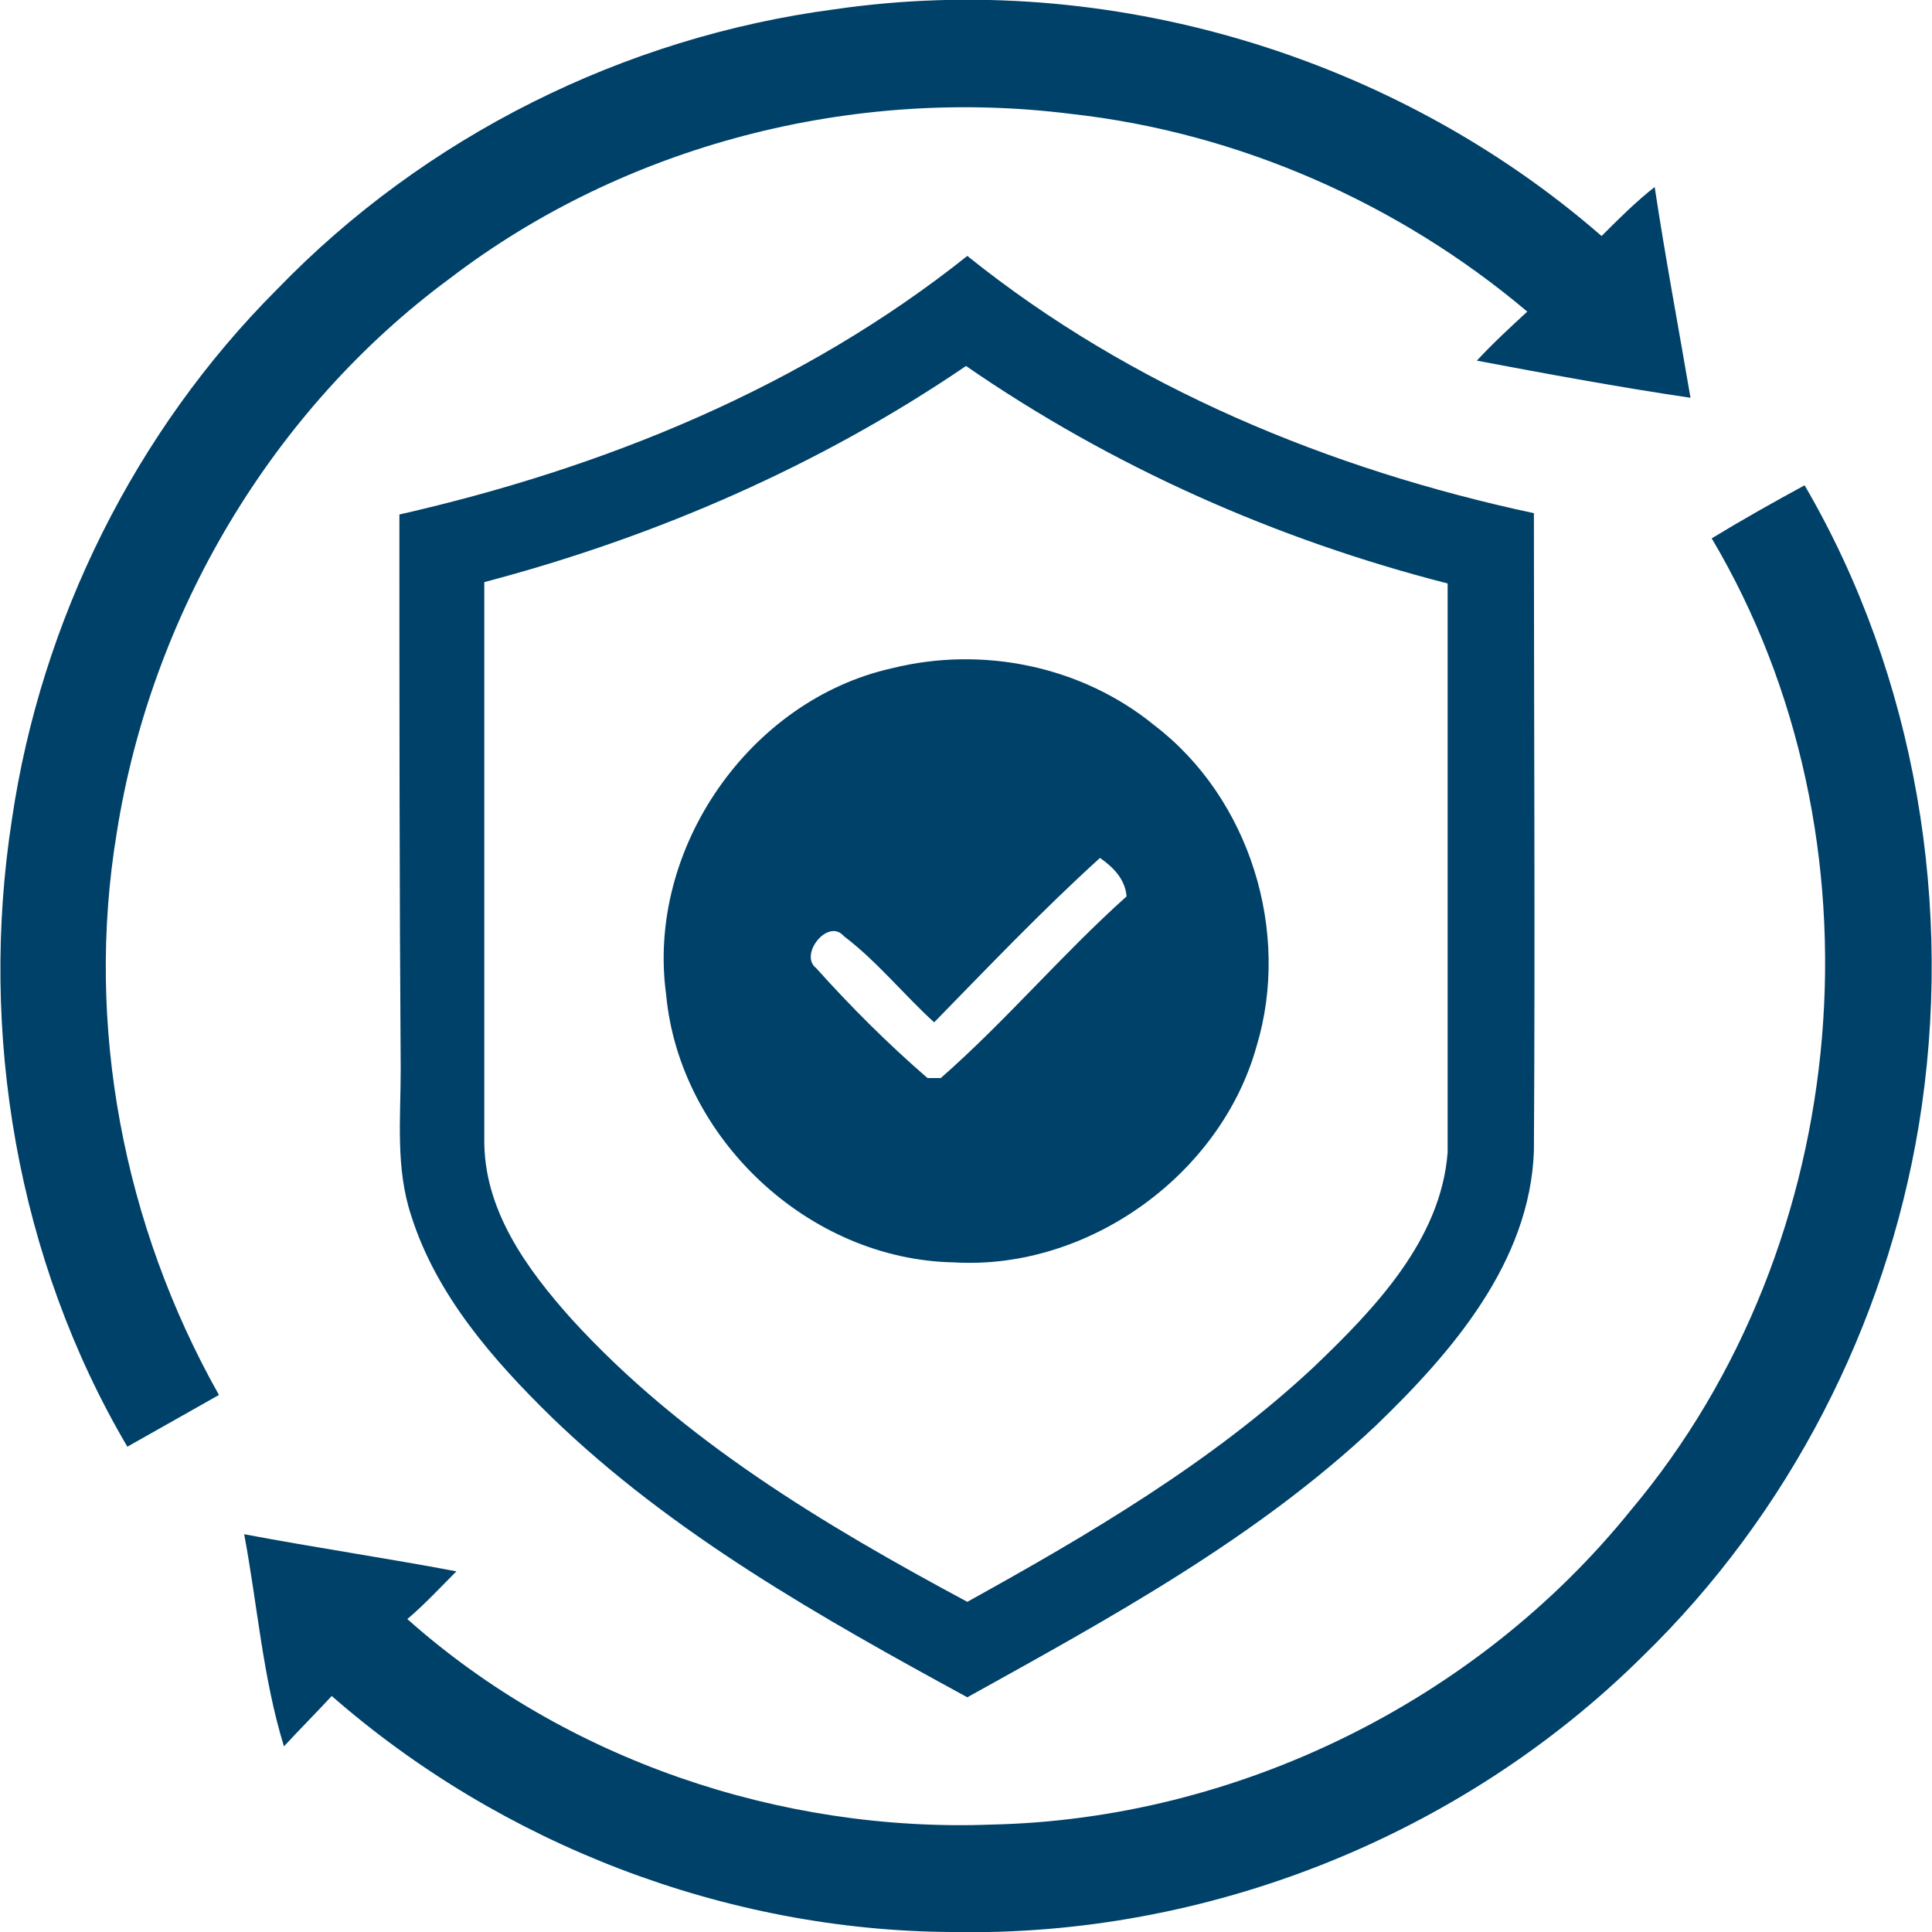
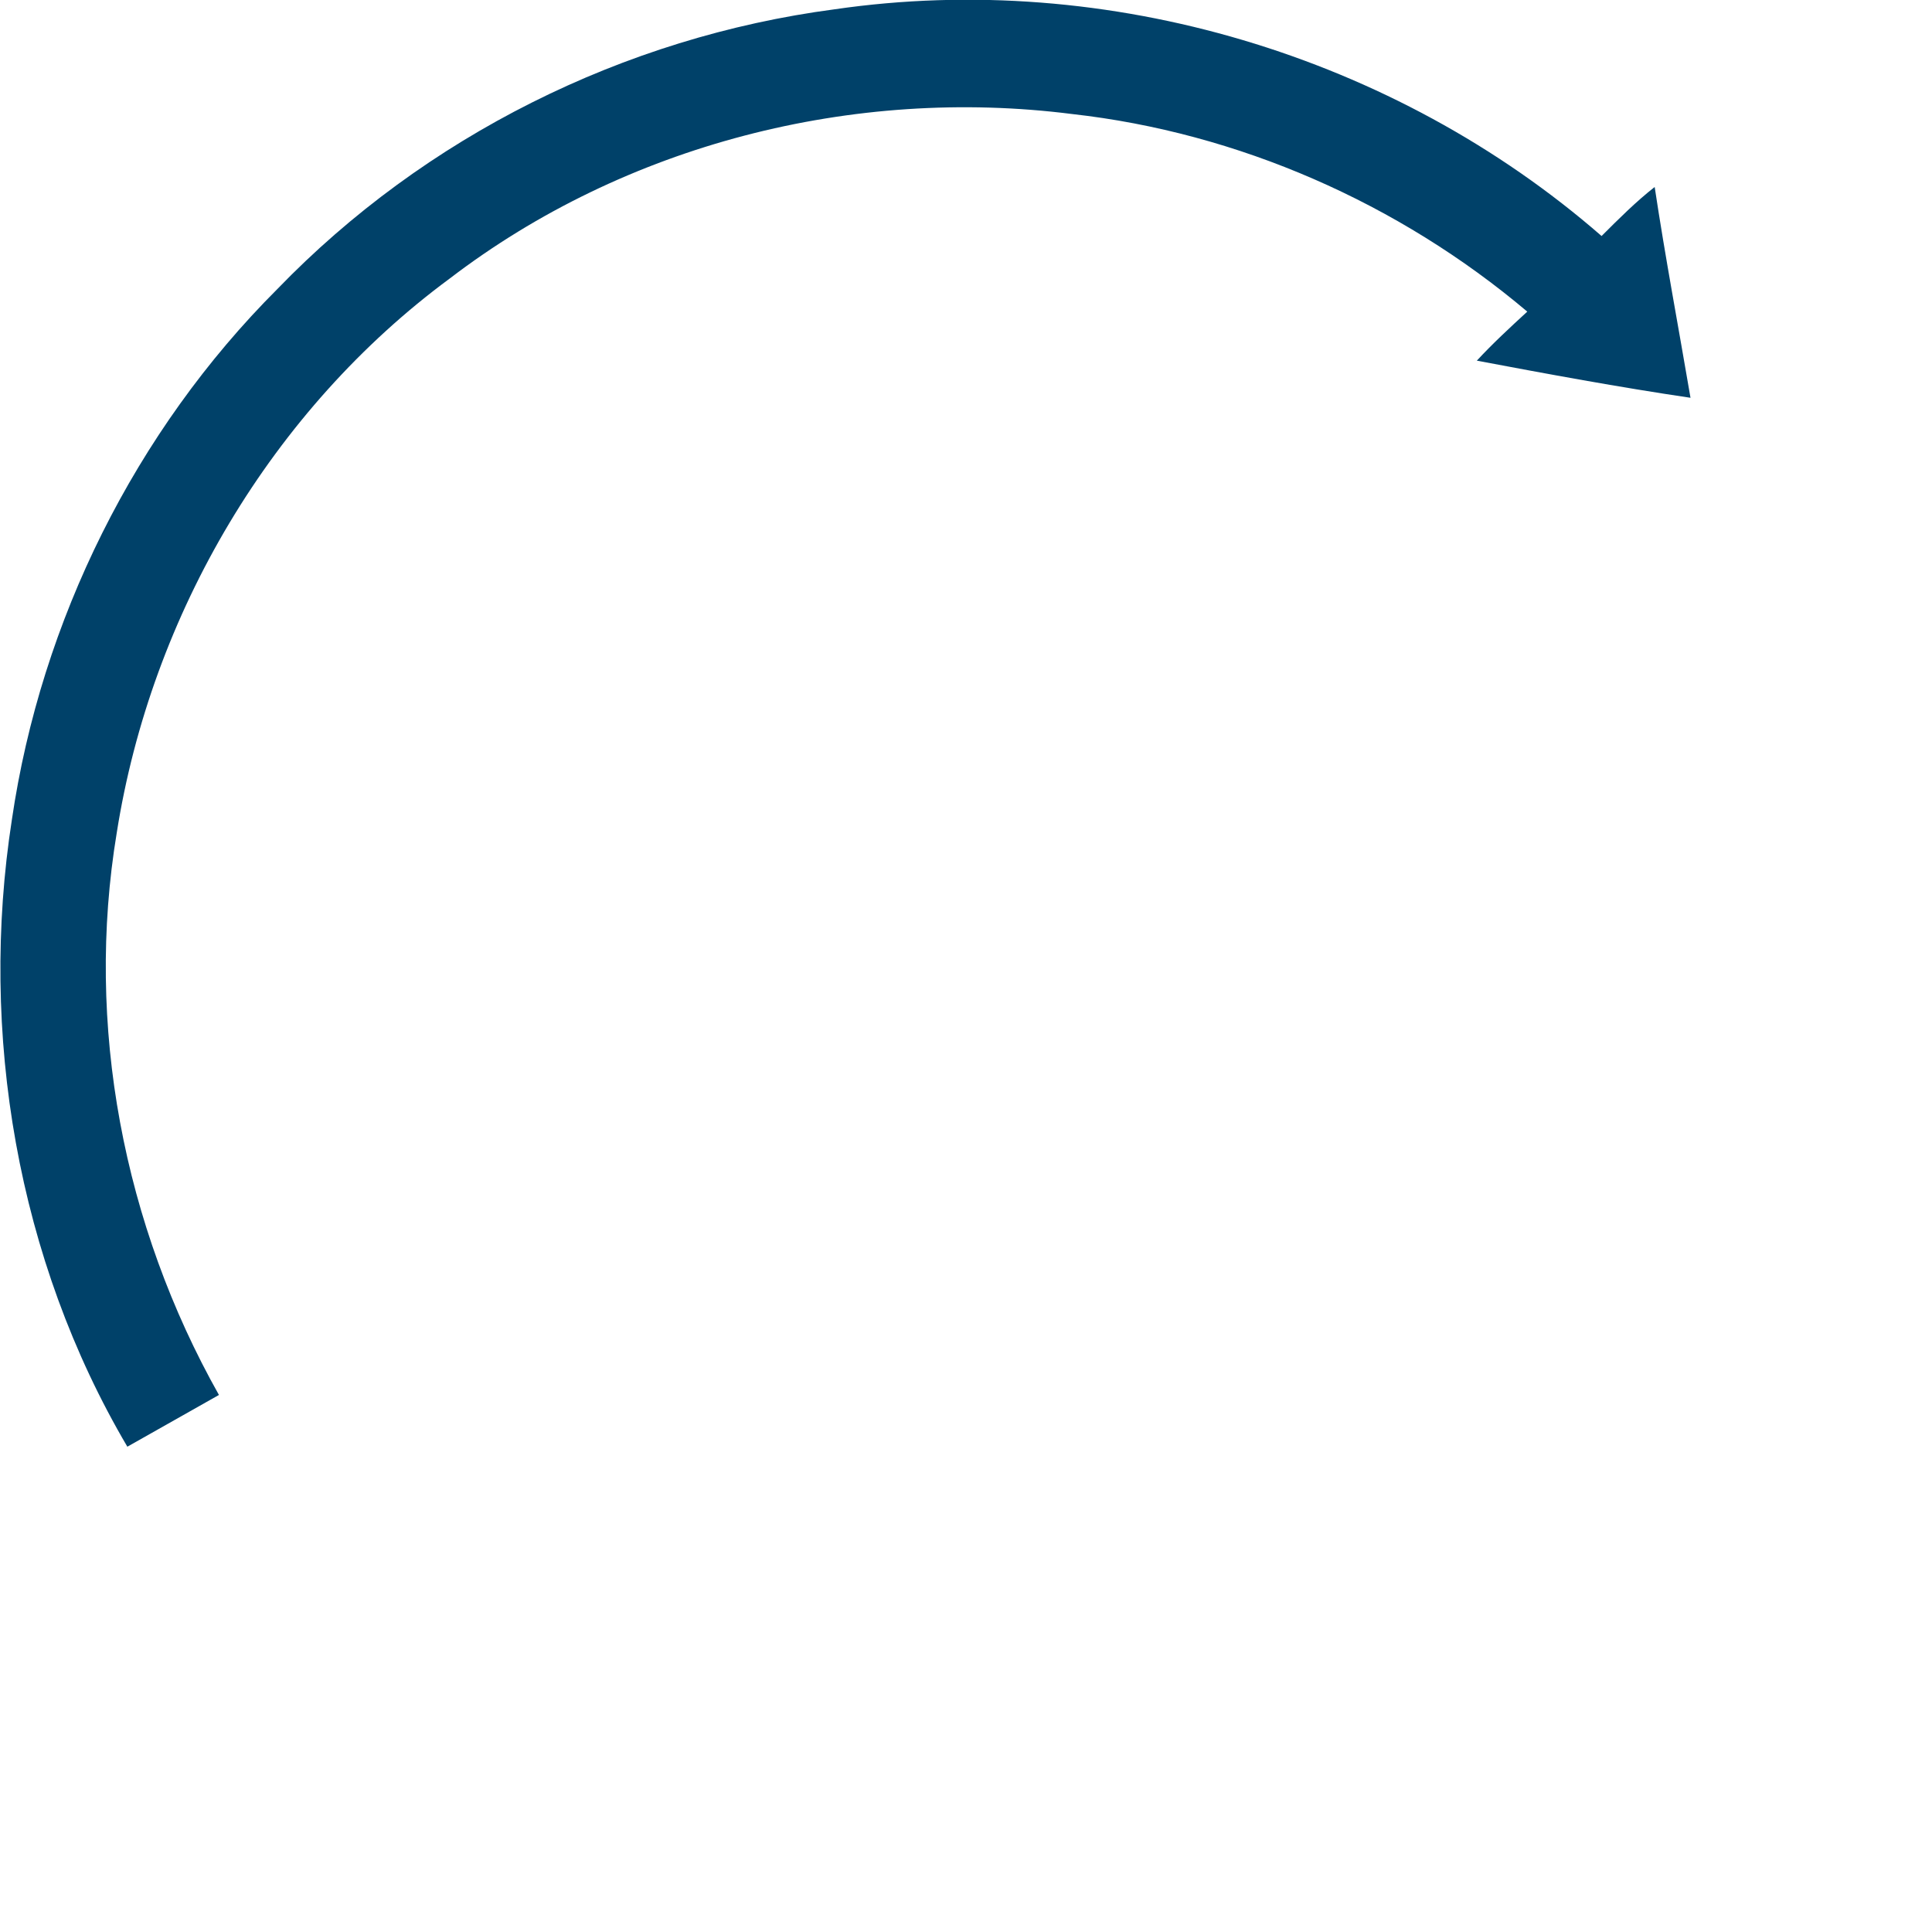
<svg xmlns="http://www.w3.org/2000/svg" width="37" height="37" viewBox="0 0 37 37" fill="none">
  <path d="M5.311 5.536C8.132 2.616 11.943 0.711 15.984 0.178C21.219 -0.584 26.708 1.067 30.672 4.52C31.002 4.19 31.333 3.86 31.689 3.581C31.892 4.927 32.146 6.272 32.375 7.618C31.002 7.415 29.63 7.161 28.283 6.907C28.588 6.577 28.919 6.272 29.249 5.968C26.784 3.885 23.709 2.539 20.533 2.184C16.34 1.651 11.969 2.768 8.614 5.333C5.209 7.847 2.897 11.758 2.236 15.948C1.626 19.63 2.363 23.465 4.193 26.715C3.608 27.045 3.024 27.375 2.439 27.706C0.33 24.125 -0.407 19.782 0.228 15.694C0.787 11.885 2.592 8.253 5.311 5.536Z" fill="#004169" />
-   <path d="M7.649 9.853C11.562 8.964 15.374 7.415 18.525 4.901C21.651 7.415 25.463 8.99 29.376 9.828C29.376 13.891 29.401 17.954 29.376 22.043C29.3 24.176 27.8 25.903 26.352 27.299C24.065 29.458 21.27 30.982 18.525 32.505C15.73 30.982 12.884 29.382 10.571 27.147C9.453 26.055 8.36 24.811 7.877 23.287C7.572 22.373 7.674 21.408 7.674 20.494C7.649 16.964 7.649 13.408 7.649 9.853ZM9.275 11.148C9.275 14.704 9.275 18.233 9.275 21.789C9.25 23.16 10.088 24.303 10.952 25.268C13.062 27.579 15.781 29.204 18.525 30.677C20.863 29.382 23.201 28.01 25.158 26.182C26.327 25.064 27.597 23.744 27.724 22.068C27.724 18.436 27.724 14.805 27.724 11.174C24.446 10.336 21.295 8.939 18.5 7.009C15.704 8.914 12.553 10.285 9.275 11.148Z" fill="#004169" />
-   <path d="M32.781 10.31C33.366 9.955 33.95 9.625 34.56 9.294C36.695 12.951 37.432 17.395 36.746 21.56C36.11 25.395 34.255 29.001 31.46 31.718C27.978 35.172 23.099 37.102 18.22 37C13.9 36.975 9.605 35.324 6.353 32.48C6.048 32.81 5.743 33.115 5.438 33.445C5.031 32.124 4.93 30.727 4.676 29.382C6.022 29.636 7.395 29.839 8.741 30.093C8.437 30.397 8.132 30.727 7.801 31.007C10.825 33.699 14.942 35.095 18.983 34.943C23.684 34.842 28.283 32.581 31.231 28.924C35.526 23.82 36.187 16.049 32.781 10.31Z" fill="#004169" />
-   <path d="M17.077 12.799C18.805 12.367 20.71 12.748 22.108 13.891C23.938 15.288 24.726 17.852 24.065 20.036C23.379 22.5 20.838 24.328 18.271 24.176C15.476 24.125 13.011 21.789 12.757 19.046C12.375 16.253 14.357 13.408 17.077 12.799ZM17.89 19.579C17.305 19.046 16.797 18.411 16.162 17.929C15.857 17.573 15.298 18.284 15.628 18.538C16.289 19.275 17 19.986 17.763 20.646H18.017C19.262 19.554 20.329 18.284 21.575 17.167C21.549 16.837 21.32 16.608 21.066 16.43C19.948 17.446 18.932 18.513 17.89 19.579Z" fill="#004169" />
</svg>